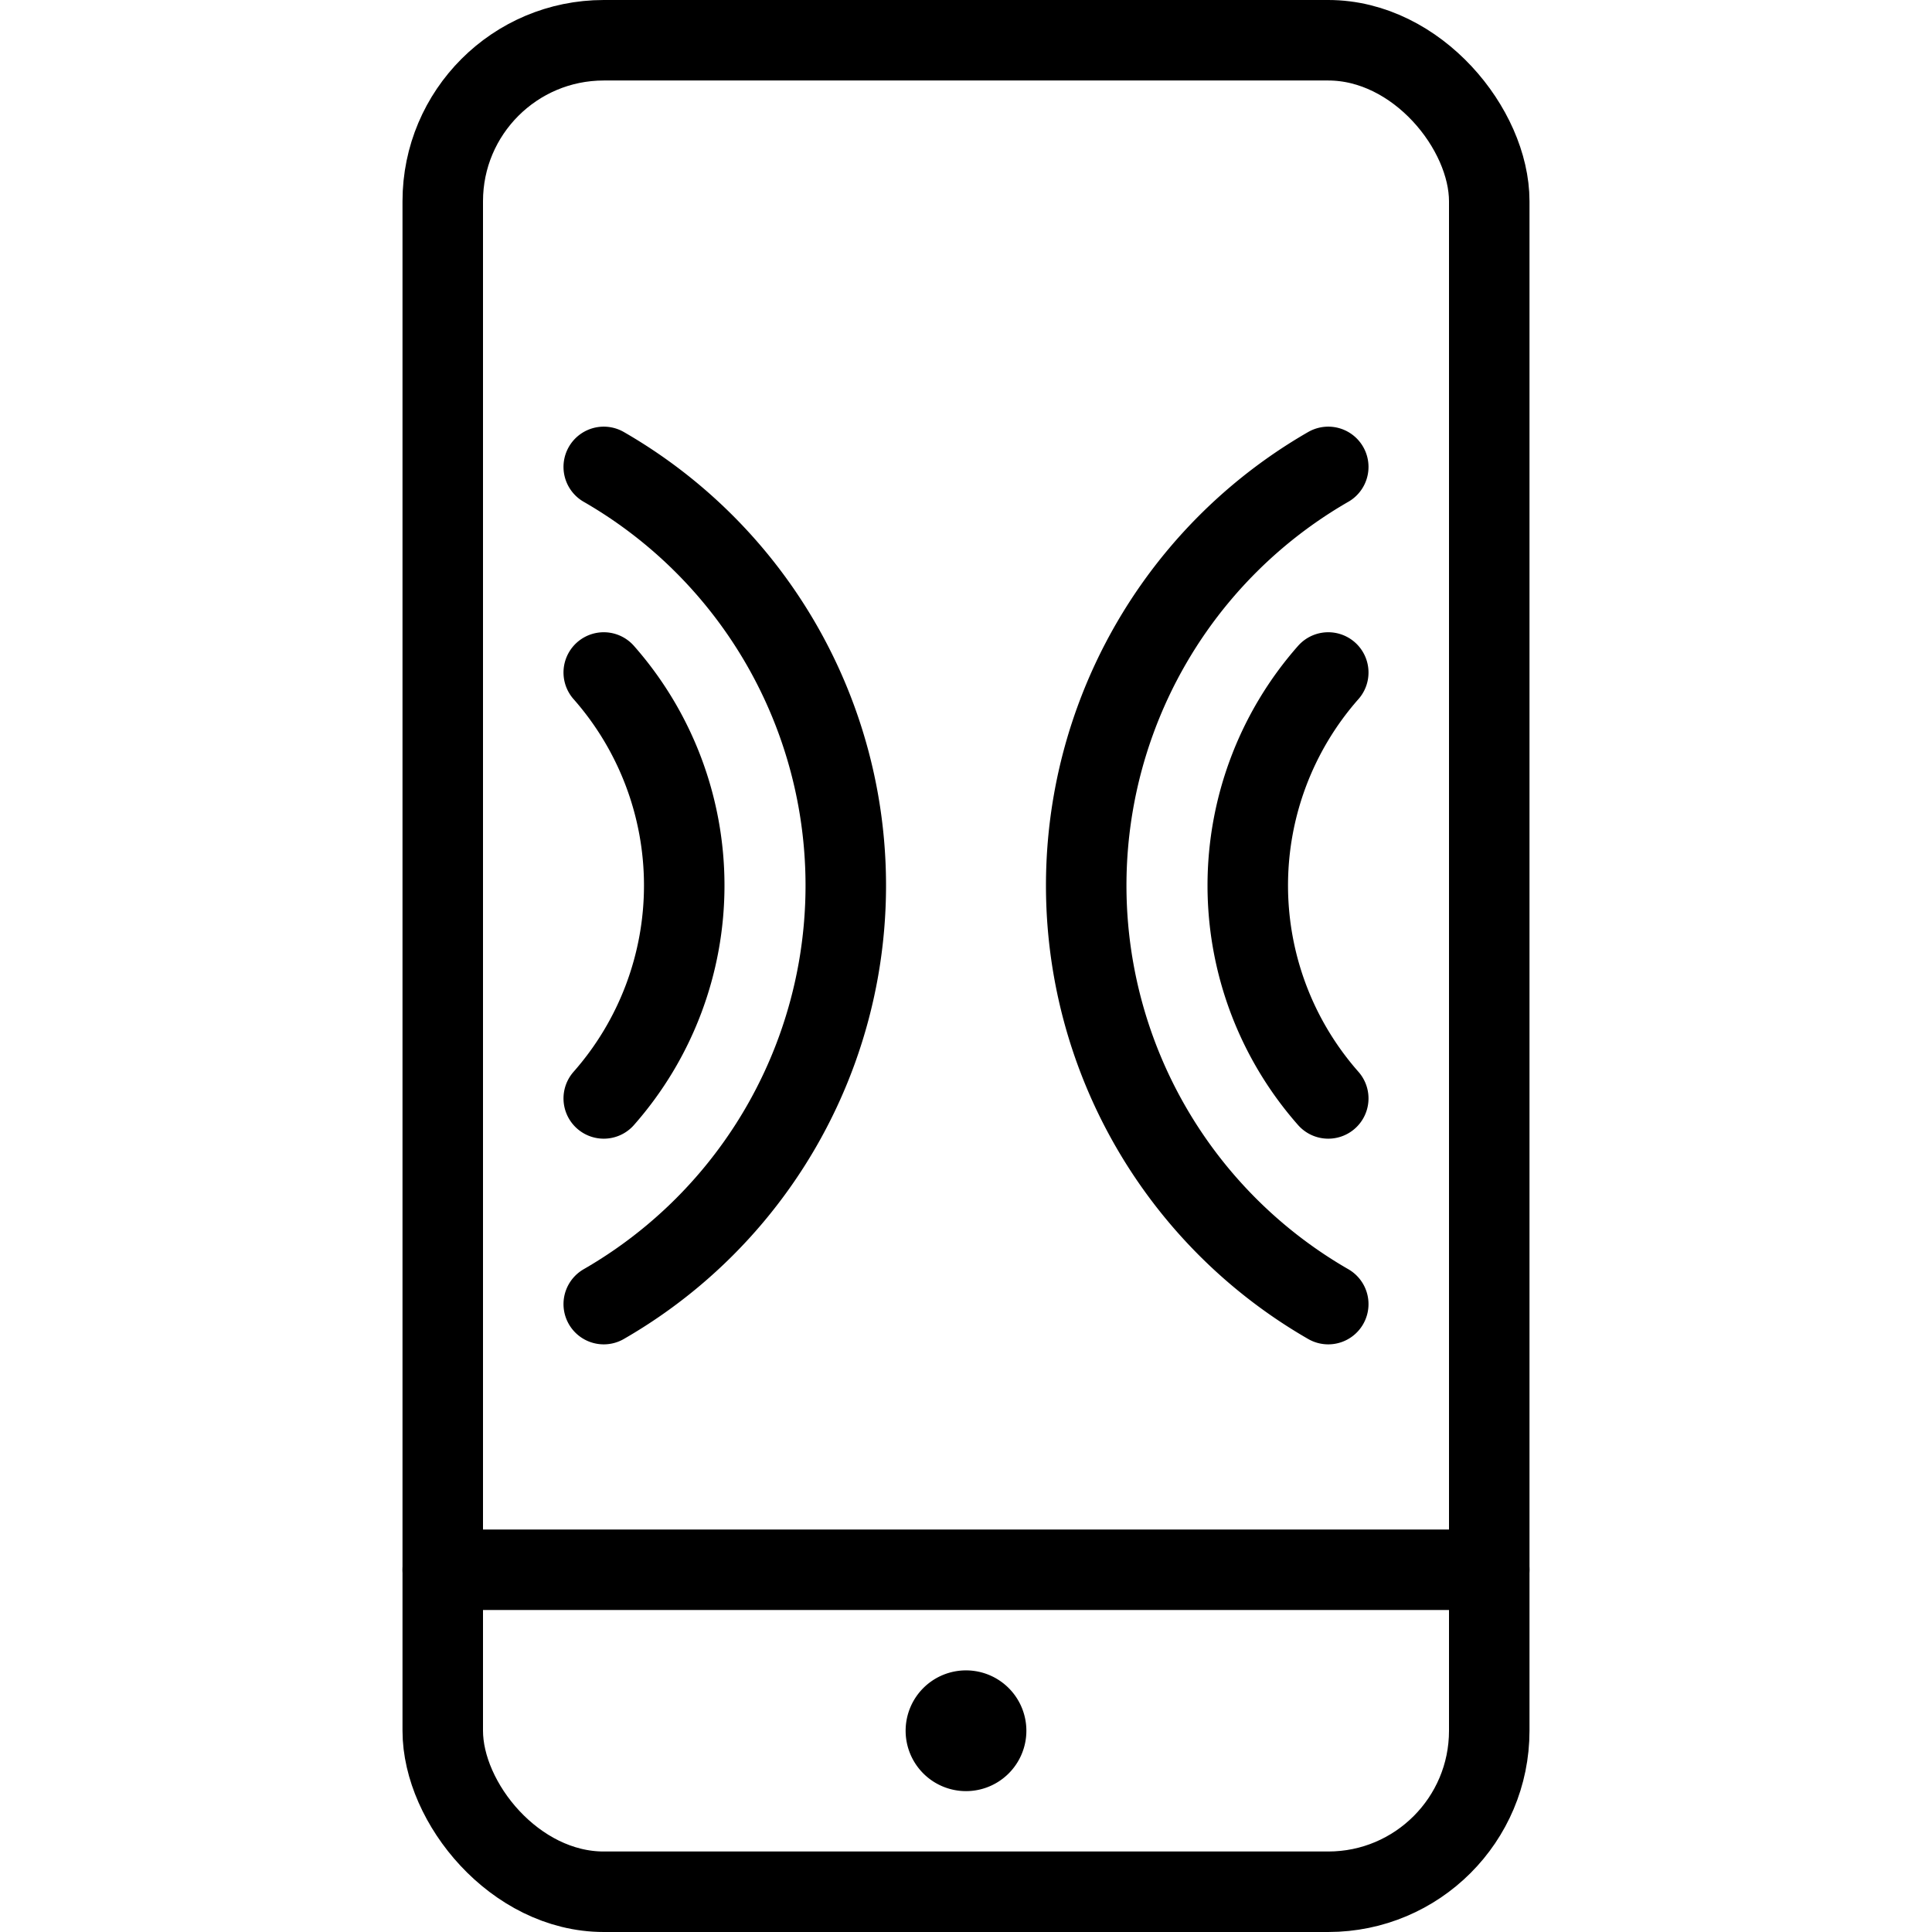
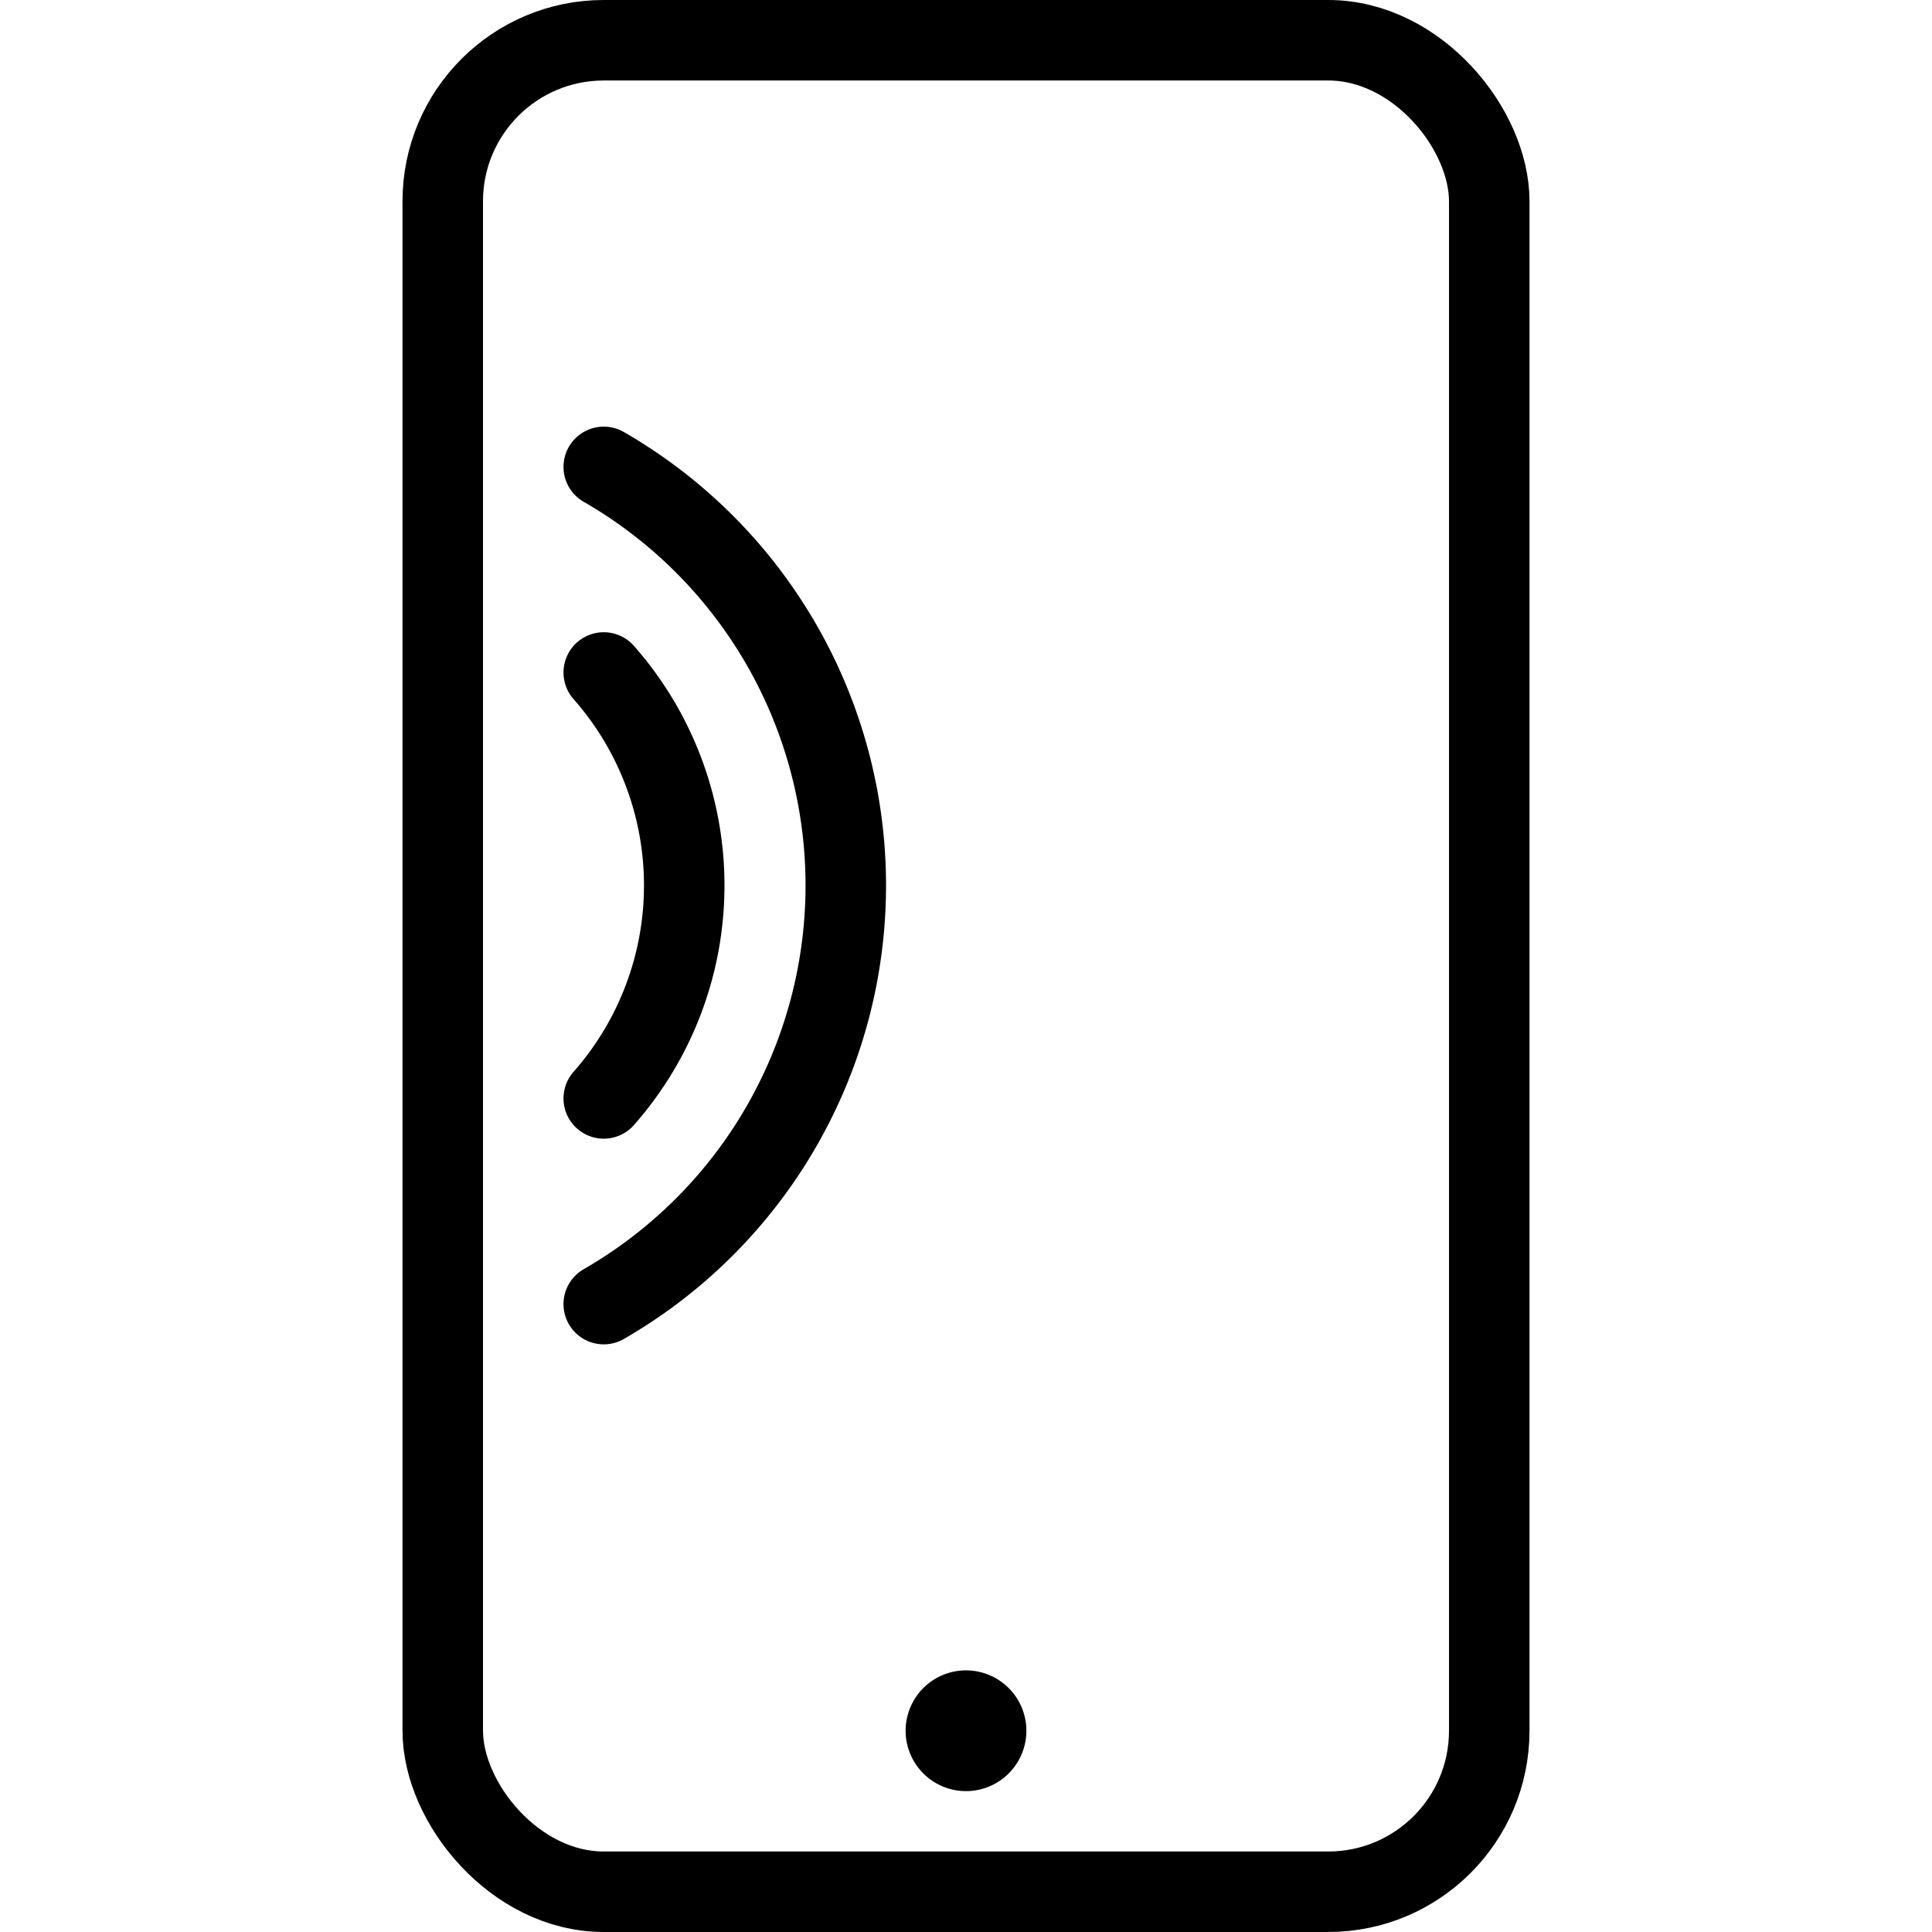
<svg xmlns="http://www.w3.org/2000/svg" viewBox="0 0 24 24">
  <g transform="matrix(1,0,0,1,0,0)">
    <defs>
      <style>.a{fill:none;stroke:#000000;stroke-linecap:round;stroke-linejoin:round;}</style>
    </defs>
    <title>squeeze-sides-1</title>
-     <line class="a" x1="18.5" y1="19.5" x2="5.5" y2="19.5" />
    <path class="a" d="M12,21.25h0a.25.25,0,0,1,.25.25h0a.25.25,0,0,1-.25.25h0a.25.25,0,0,1-.25-.25h0a.25.25,0,0,1,.25-.25" />
    <rect class="a" x="5.5" y="0.5" width="13" height="23" rx="2" ry="2" />
-     <path class="a" d="M16.5,16.2A6,6,0,0,1,16.5,5.8" />
-     <path class="a" d="M16.5,13.645a4,4,0,0,1,0-5.291" />
    <path class="a" d="M7.5,16.2A6,6,0,0,0,7.5,5.8" />
    <path class="a" d="M7.5,13.645a4,4,0,0,0,0-5.291" />
  </g>
</svg>